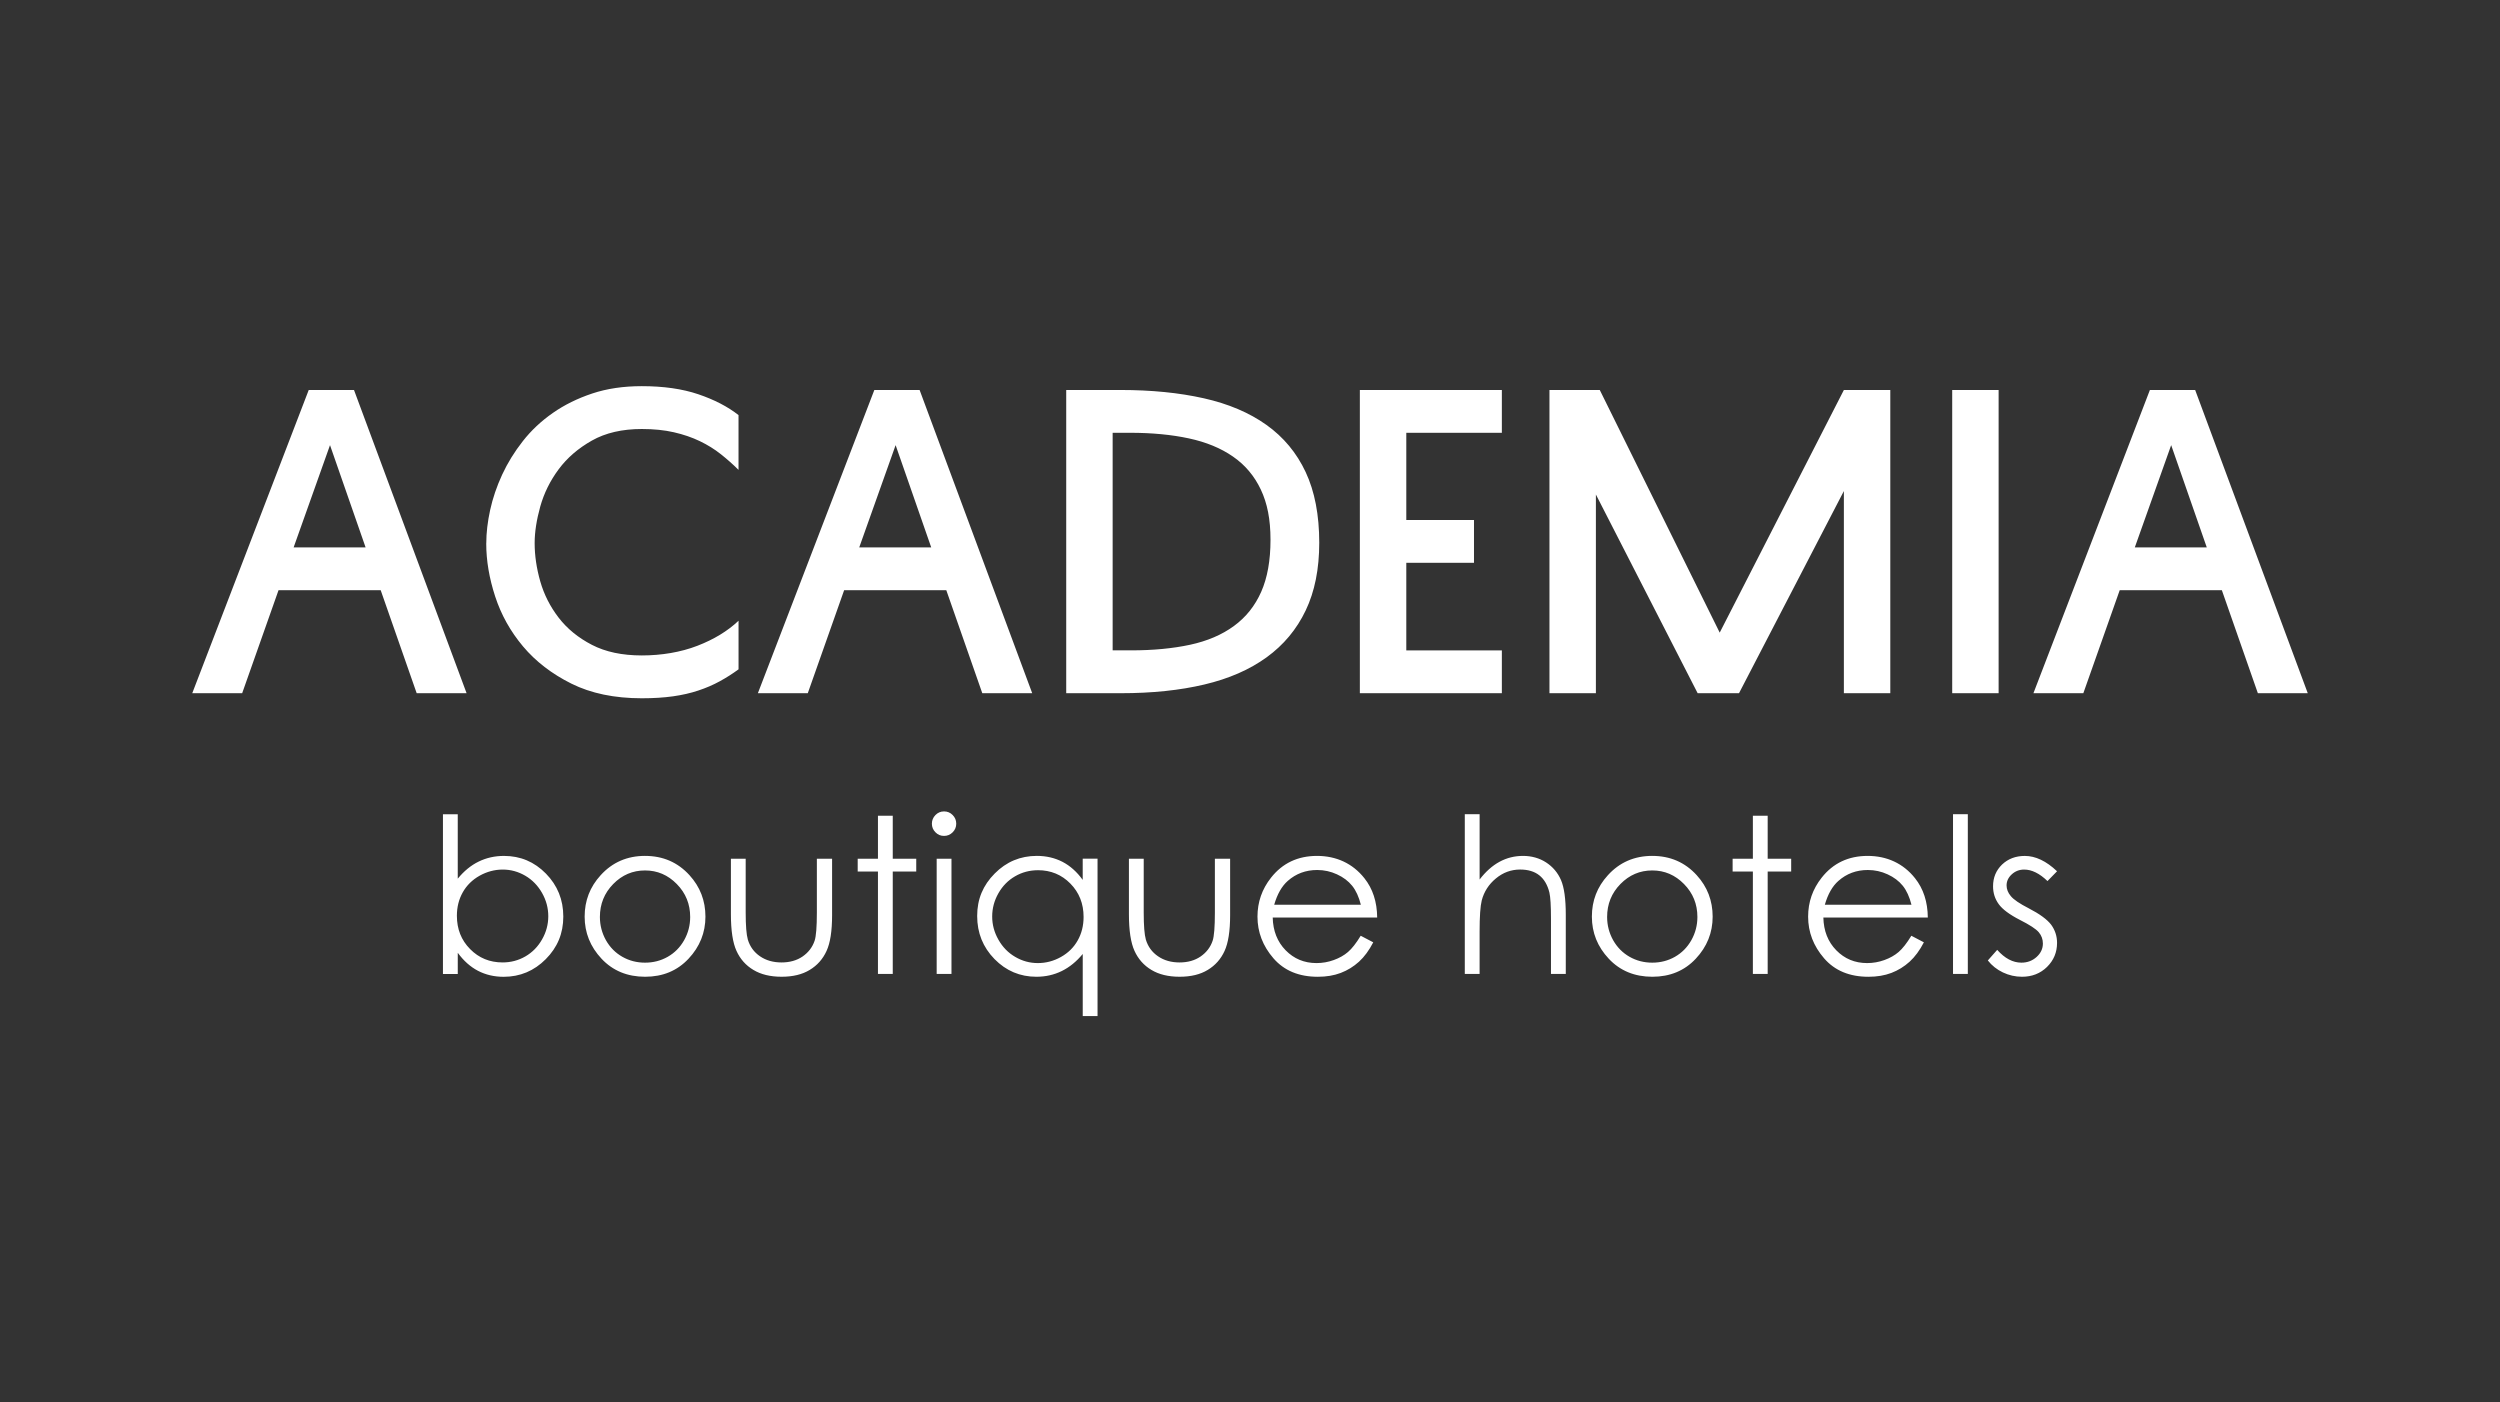
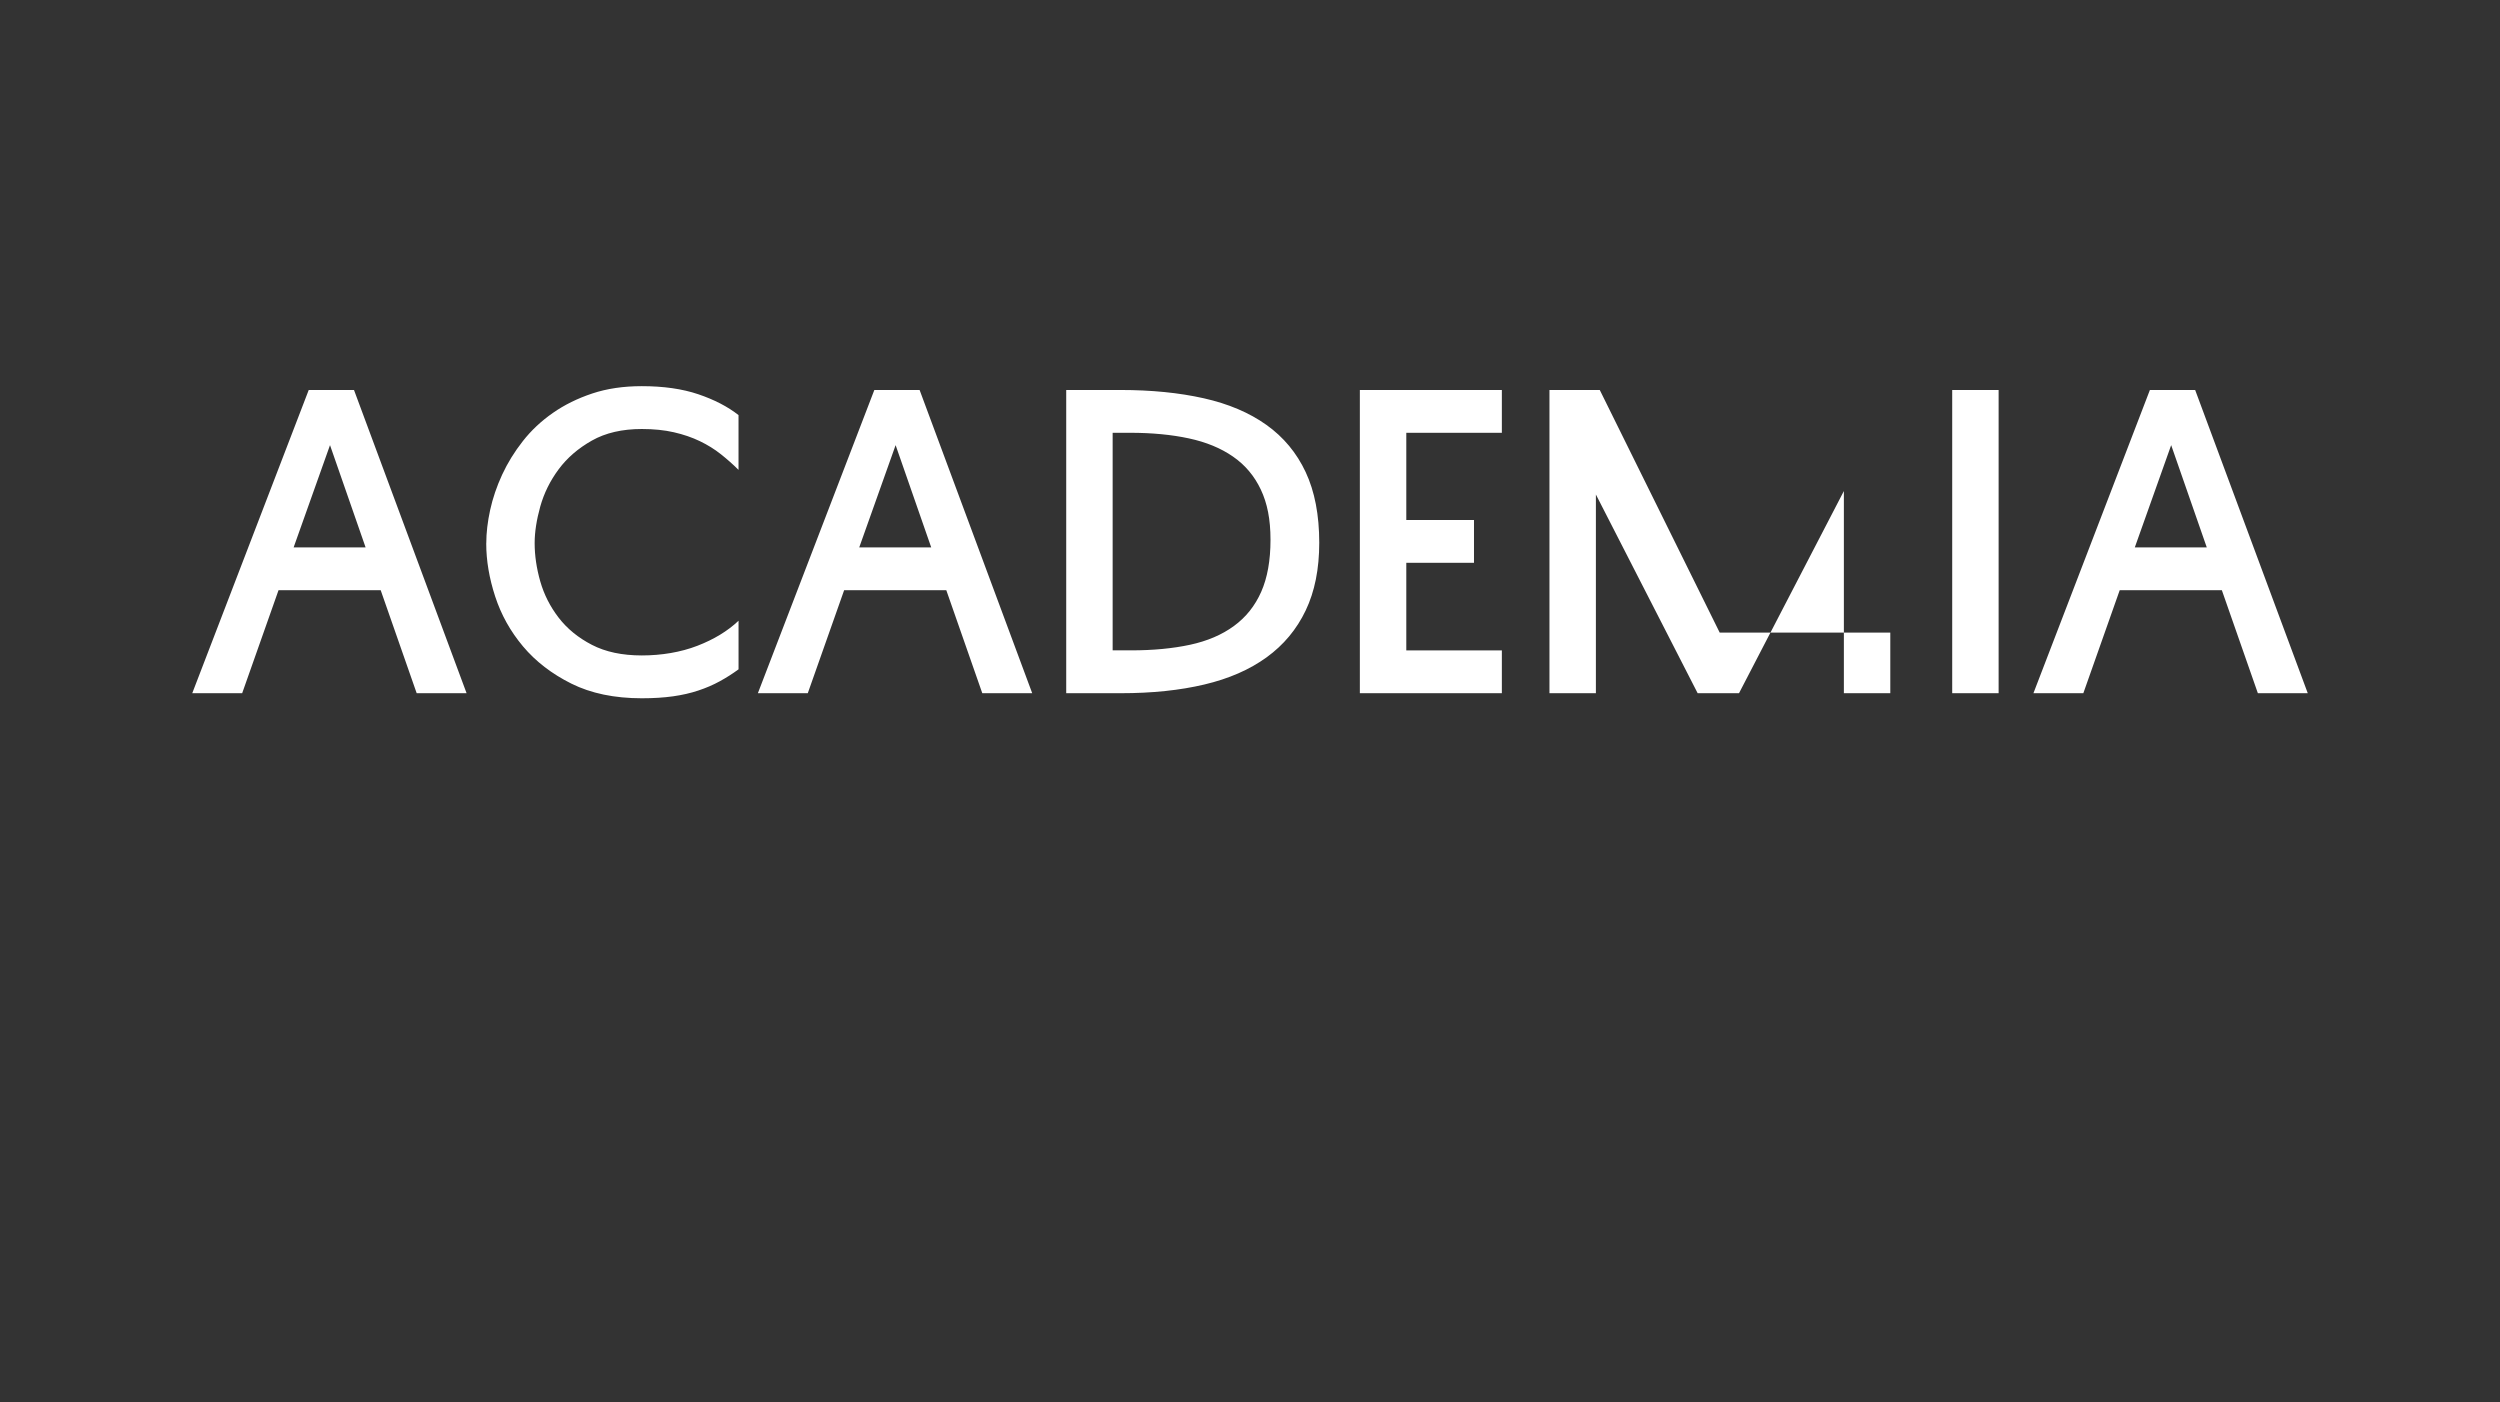
<svg xmlns="http://www.w3.org/2000/svg" viewBox="0 0 188.465 105.704" fill="none">
  <rect x="0" y="0" width="188.465" height="105.704" fill="#333333" stroke="none" />
-   <path d="M26.686 29.399L35.173 52.256H31.411L28.698 44.491H20.998L18.257 52.256H14.494L23.274 29.399H26.686ZM22.136 41.264H27.56L24.878 33.557L22.136 41.264ZM36.659 40.945C36.659 40.17 36.757 39.336 36.951 38.444C37.146 37.553 37.448 36.666 37.855 35.783C38.263 34.902 38.784 34.057 39.415 33.254C40.046 32.448 40.8 31.742 41.676 31.131C42.55 30.52 43.542 30.032 44.65 29.663C45.757 29.294 47.003 29.111 48.383 29.111C50.015 29.111 51.435 29.313 52.641 29.721C53.846 30.129 54.857 30.651 55.674 31.292V35.423C55.266 35.016 54.824 34.624 54.348 34.245C53.872 33.867 53.342 33.538 52.758 33.257C52.175 32.975 51.524 32.753 50.804 32.587C50.086 32.423 49.278 32.341 48.384 32.341C46.906 32.341 45.652 32.631 44.621 33.213C43.59 33.795 42.754 34.516 42.113 35.38C41.472 36.243 41.011 37.179 40.728 38.186C40.448 39.194 40.305 40.114 40.305 40.949C40.305 41.878 40.447 42.839 40.728 43.828C41.011 44.817 41.472 45.728 42.113 46.562C42.755 47.396 43.59 48.079 44.621 48.612C45.651 49.146 46.905 49.411 48.384 49.411C49.862 49.411 51.314 49.169 52.569 48.685C53.825 48.2 54.858 47.57 55.676 46.795V50.458C55.228 50.787 54.757 51.088 54.26 51.359C53.764 51.632 53.225 51.864 52.641 52.057C52.059 52.252 51.421 52.397 50.731 52.494C50.04 52.591 49.258 52.64 48.383 52.64C46.321 52.64 44.552 52.271 43.074 51.536C41.597 50.799 40.382 49.864 39.429 48.73C38.476 47.595 37.777 46.34 37.328 44.963C36.88 43.587 36.656 42.258 36.656 40.979V40.951L36.66 40.947H36.659V40.945ZM69.325 29.399L77.813 52.256H74.05L71.337 44.491H63.637L60.896 52.256H57.134L65.913 29.399H69.325ZM64.775 41.264H70.2L67.517 33.557L64.775 41.264ZM80.378 52.256V29.399H84.461C86.794 29.399 88.889 29.607 90.746 30.024C92.603 30.441 94.178 31.109 95.471 32.031C96.763 32.952 97.751 34.14 98.431 35.594C99.111 37.047 99.453 38.823 99.453 40.915C99.453 42.893 99.113 44.594 98.431 46.019C97.751 47.445 96.768 48.622 95.485 49.553C94.202 50.483 92.638 51.167 90.789 51.603C88.943 52.04 86.852 52.258 84.518 52.258H80.376H80.377L80.378 52.256ZM83.878 49.028H85.278C86.931 49.028 88.408 48.887 89.711 48.607C91.014 48.325 92.116 47.855 93.021 47.191C93.925 46.531 94.61 45.674 95.078 44.613C95.544 43.556 95.778 42.253 95.778 40.696C95.778 39.139 95.535 37.939 95.049 36.91C94.563 35.879 93.863 35.05 92.949 34.419C92.035 33.784 90.926 33.328 89.624 33.048C88.322 32.768 86.843 32.626 85.19 32.626H83.878V49.028ZM113.219 52.256H102.514V29.399H113.219V32.627H106.015V39.2H111.118V42.429H106.015V49.03H113.219V52.259V52.256ZM139.002 52.256V37.018L131.098 52.256H127.978L120.308 37.279V52.256H116.808V29.399H120.6L129.642 47.691L139.003 29.399H142.502V52.256H139.003H139.002ZM150.668 29.399V52.256H147.169V29.399H150.668ZM165.484 29.399L173.972 52.256H170.21L167.496 44.491H159.797L157.055 52.256H153.293L162.072 29.399H165.484ZM160.935 41.264H166.359L163.676 33.557L160.935 41.264Z" fill="white" />
-   <path d="M33.392 73.421V61.382H34.508V66.24C34.978 65.666 35.503 65.234 36.085 64.951C36.667 64.666 37.305 64.524 37.996 64.524C39.229 64.524 40.283 64.967 41.155 65.857C42.027 66.748 42.465 67.825 42.465 69.096C42.465 70.368 42.025 71.42 41.144 72.306C40.264 73.191 39.207 73.637 37.968 73.637C37.257 73.637 36.615 73.486 36.037 73.187C35.461 72.887 34.953 72.435 34.509 71.827V73.425H33.393V73.423L33.392 73.421ZM37.884 72.555C38.505 72.555 39.082 72.403 39.607 72.1C40.134 71.795 40.553 71.367 40.865 70.816C41.178 70.269 41.333 69.685 41.333 69.071C41.333 68.457 41.178 67.871 40.863 67.315C40.548 66.762 40.127 66.327 39.597 66.017C39.066 65.708 38.501 65.553 37.899 65.553C37.298 65.553 36.706 65.708 36.155 66.017C35.604 66.327 35.181 66.744 34.886 67.268C34.59 67.792 34.443 68.381 34.443 69.037C34.443 70.037 34.773 70.875 35.438 71.545C36.1 72.219 36.916 72.554 37.885 72.554H37.884V72.555ZM48.632 64.523C49.974 64.523 51.09 65.004 51.974 65.973C52.778 66.853 53.18 67.898 53.18 69.102C53.18 70.306 52.756 71.371 51.905 72.275C51.057 73.181 49.964 73.634 48.632 73.634C47.3 73.634 46.196 73.181 45.348 72.275C44.499 71.37 44.074 70.312 44.074 69.102C44.074 67.892 44.476 66.861 45.28 65.98C46.162 65.007 47.281 64.522 48.631 64.522V64.523H48.632ZM48.628 65.619C47.695 65.619 46.897 65.96 46.227 66.644C45.558 67.328 45.224 68.157 45.224 69.128C45.224 69.751 45.377 70.335 45.679 70.879C45.985 71.418 46.398 71.835 46.918 72.13C47.434 72.424 48.007 72.571 48.627 72.571C49.247 72.571 49.819 72.424 50.336 72.13C50.855 71.835 51.269 71.418 51.574 70.879C51.878 70.336 52.03 69.753 52.03 69.128C52.03 68.157 51.694 67.328 51.021 66.644C50.352 65.96 49.553 65.619 48.627 65.619H48.628ZM55.098 64.735H56.214V68.79C56.214 69.78 56.269 70.459 56.376 70.832C56.535 71.363 56.843 71.783 57.294 72.091C57.745 72.401 58.287 72.555 58.913 72.555C59.539 72.555 60.069 72.405 60.507 72.104C60.943 71.801 61.245 71.409 61.41 70.919C61.523 70.584 61.58 69.875 61.58 68.79V64.735H62.728V68.994C62.728 70.191 62.588 71.09 62.307 71.695C62.029 72.303 61.606 72.778 61.042 73.118C60.479 73.462 59.773 73.633 58.923 73.633C58.073 73.633 57.364 73.462 56.795 73.118C56.225 72.779 55.799 72.298 55.521 71.684C55.24 71.072 55.1 70.147 55.1 68.915V64.735H55.098ZM66.185 61.495H67.301V64.735H69.072V65.7H67.301V73.421H66.185V65.7H64.658V64.735H66.185V61.495ZM71.166 61.169C71.422 61.169 71.636 61.258 71.817 61.441C71.998 61.621 72.087 61.841 72.087 62.096C72.087 62.35 71.996 62.564 71.817 62.744C71.636 62.926 71.422 63.016 71.166 63.016C70.911 63.016 70.701 62.927 70.521 62.744C70.341 62.564 70.251 62.346 70.251 62.096C70.251 61.845 70.343 61.621 70.521 61.441C70.702 61.259 70.915 61.169 71.166 61.169ZM70.612 64.735H71.728V73.42H70.612V64.735ZM82.739 64.735V76.595H81.623V71.916C81.153 72.486 80.628 72.915 80.042 73.203C79.46 73.489 78.82 73.634 78.128 73.634C76.897 73.634 75.844 73.188 74.973 72.301C74.101 71.409 73.665 70.33 73.665 69.053C73.665 67.777 74.105 66.739 74.986 65.852C75.863 64.966 76.922 64.522 78.16 64.522C78.873 64.522 79.519 64.673 80.098 64.971C80.674 65.27 81.183 65.724 81.621 66.331V64.733H82.738L82.739 64.735ZM78.249 65.602C77.625 65.602 77.048 65.755 76.523 66.06C75.996 66.364 75.577 66.791 75.264 67.343C74.952 67.892 74.797 68.477 74.797 69.092C74.797 69.708 74.952 70.284 75.267 70.84C75.582 71.397 76.002 71.829 76.534 72.137C77.064 72.449 77.633 72.603 78.24 72.603C78.846 72.603 79.432 72.451 79.979 72.143C80.528 71.836 80.949 71.421 81.244 70.894C81.54 70.371 81.687 69.78 81.687 69.122C81.687 68.122 81.355 67.284 80.692 66.61C80.03 65.937 79.215 65.601 78.247 65.601L78.249 65.602ZM85.104 64.735H86.22V68.79C86.22 69.78 86.275 70.459 86.381 70.832C86.54 71.363 86.848 71.783 87.3 72.091C87.75 72.401 88.292 72.555 88.918 72.555C89.544 72.555 90.075 72.405 90.512 72.104C90.948 71.801 91.251 71.409 91.415 70.919C91.528 70.584 91.585 69.875 91.585 68.79V64.735H92.734V68.994C92.734 70.191 92.593 71.09 92.313 71.695C92.034 72.303 91.611 72.778 91.047 73.118C90.484 73.462 89.778 73.633 88.928 73.633C88.078 73.633 87.369 73.462 86.8 73.118C86.231 72.779 85.805 72.298 85.526 71.684C85.245 71.072 85.105 70.147 85.105 68.915V64.735H85.103H85.104ZM102.578 70.542L103.524 71.038C103.212 71.64 102.855 72.13 102.448 72.5C102.039 72.869 101.584 73.15 101.074 73.345C100.562 73.54 99.989 73.635 99.346 73.635C97.918 73.635 96.805 73.171 96.001 72.244C95.198 71.316 94.796 70.27 94.796 69.104C94.796 68.005 95.138 67.024 95.819 66.164C96.68 65.071 97.837 64.523 99.283 64.523C100.729 64.523 101.966 65.084 102.855 66.204C103.486 66.995 103.809 67.983 103.82 69.168H95.945C95.967 70.173 96.292 70.997 96.919 71.638C97.548 72.281 98.325 72.603 99.246 72.603C99.692 72.603 100.126 72.527 100.547 72.374C100.968 72.222 101.326 72.02 101.621 71.766C101.916 71.512 102.236 71.107 102.578 70.543V70.542ZM102.589 68.203C102.438 67.607 102.221 67.132 101.933 66.774C101.643 66.416 101.264 66.13 100.79 65.913C100.315 65.694 99.819 65.586 99.3 65.586C98.439 65.586 97.701 65.859 97.082 66.406C96.628 66.806 96.289 67.404 96.057 68.202H102.589V68.203ZM110.426 61.381H111.542V66.302C111.997 65.708 112.499 65.261 113.043 64.966C113.589 64.67 114.18 64.523 114.816 64.523C115.453 64.523 116.05 64.686 116.556 65.016C117.061 65.345 117.437 65.79 117.677 66.343C117.917 66.9 118.038 67.769 118.038 68.955V73.42H116.922V69.282C116.922 68.284 116.882 67.616 116.802 67.281C116.662 66.708 116.408 66.278 116.042 65.986C115.675 65.696 115.193 65.551 114.598 65.551C113.917 65.551 113.307 65.776 112.769 66.223C112.231 66.666 111.875 67.221 111.702 67.881C111.596 68.307 111.541 69.091 111.541 70.239V73.421H110.425V61.38L110.426 61.381ZM124.563 64.523C125.904 64.523 127.021 65.004 127.905 65.973C128.709 66.853 129.11 67.898 129.11 69.102C129.11 70.306 128.687 71.371 127.836 72.275C126.988 73.181 125.895 73.634 124.563 73.634C123.231 73.634 122.126 73.181 121.279 72.275C120.429 71.37 120.005 70.312 120.005 69.102C120.005 67.892 120.407 66.861 121.211 65.98C122.093 65.007 123.212 64.522 124.562 64.522L124.563 64.523ZM124.558 65.619C123.625 65.619 122.827 65.96 122.157 66.644C121.488 67.328 121.154 68.157 121.154 69.128C121.154 69.751 121.307 70.335 121.609 70.879C121.915 71.418 122.328 71.835 122.848 72.13C123.364 72.424 123.937 72.571 124.557 72.571C125.177 72.571 125.748 72.424 126.266 72.13C126.785 71.835 127.198 71.418 127.504 70.879C127.808 70.336 127.96 69.753 127.96 69.128C127.96 68.157 127.624 67.328 126.951 66.644C126.281 65.96 125.483 65.619 124.557 65.619H124.558ZM132.142 61.495H133.258V64.735H135.03V65.7H133.258V73.421H132.142V65.7H130.615V64.735H132.142V61.495ZM144.088 70.542L145.034 71.038C144.722 71.64 144.364 72.13 143.957 72.5C143.549 72.869 143.093 73.15 142.584 73.345C142.071 73.54 141.498 73.635 140.855 73.635C139.428 73.635 138.315 73.171 137.512 72.244C136.708 71.316 136.307 70.27 136.307 69.104C136.307 68.005 136.648 67.024 137.329 66.164C138.19 65.071 139.347 64.523 140.793 64.523C142.239 64.523 143.476 65.084 144.365 66.204C144.996 66.995 145.319 67.983 145.33 69.168H137.456C137.478 70.173 137.802 70.997 138.429 71.638C139.058 72.281 139.834 72.603 140.755 72.603C141.202 72.603 141.636 72.527 142.057 72.374C142.478 72.222 142.836 72.02 143.131 71.766C143.426 71.512 143.745 71.107 144.088 70.543V70.542ZM144.098 68.203C143.947 67.607 143.73 67.132 143.443 66.774C143.152 66.416 142.773 66.13 142.299 65.913C141.825 65.694 141.328 65.586 140.809 65.586C139.948 65.586 139.21 65.859 138.592 66.406C138.137 66.806 137.798 67.404 137.567 68.202H144.098V68.203ZM147.23 61.381H148.346V73.42H147.23V61.381ZM155.075 65.679L154.352 66.42C153.753 65.842 153.165 65.553 152.594 65.553C152.231 65.553 151.919 65.674 151.658 65.914C151.399 66.151 151.268 66.431 151.268 66.75C151.268 67.032 151.374 67.301 151.587 67.554C151.8 67.816 152.252 68.122 152.935 68.472C153.766 68.9 154.331 69.318 154.633 69.716C154.924 70.119 155.073 70.574 155.073 71.079C155.073 71.794 154.82 72.396 154.318 72.892C153.815 73.385 153.186 73.634 152.431 73.634C151.927 73.634 151.449 73.525 150.99 73.307C150.534 73.089 150.157 72.789 149.855 72.405L150.561 71.606C151.132 72.249 151.742 72.571 152.385 72.571C152.833 72.571 153.216 72.427 153.533 72.14C153.848 71.854 154.005 71.515 154.005 71.129C154.005 70.809 153.902 70.525 153.693 70.276C153.483 70.03 153.013 69.723 152.28 69.352C151.493 68.949 150.957 68.55 150.675 68.158C150.39 67.765 150.248 67.318 150.248 66.814C150.248 66.157 150.476 65.612 150.926 65.175C151.381 64.743 151.951 64.525 152.643 64.525C153.447 64.525 154.257 64.908 155.072 65.681H155.076H155.076L155.075 65.679Z" fill="white" />
+   <path d="M26.686 29.399L35.173 52.256H31.411L28.698 44.491H20.998L18.257 52.256H14.494L23.274 29.399H26.686ZM22.136 41.264H27.56L24.878 33.557L22.136 41.264ZM36.659 40.945C36.659 40.17 36.757 39.336 36.951 38.444C37.146 37.553 37.448 36.666 37.855 35.783C38.263 34.902 38.784 34.057 39.415 33.254C40.046 32.448 40.8 31.742 41.676 31.131C42.55 30.52 43.542 30.032 44.65 29.663C45.757 29.294 47.003 29.111 48.383 29.111C50.015 29.111 51.435 29.313 52.641 29.721C53.846 30.129 54.857 30.651 55.674 31.292V35.423C55.266 35.016 54.824 34.624 54.348 34.245C53.872 33.867 53.342 33.538 52.758 33.257C52.175 32.975 51.524 32.753 50.804 32.587C50.086 32.423 49.278 32.341 48.384 32.341C46.906 32.341 45.652 32.631 44.621 33.213C43.59 33.795 42.754 34.516 42.113 35.38C41.472 36.243 41.011 37.179 40.728 38.186C40.448 39.194 40.305 40.114 40.305 40.949C40.305 41.878 40.447 42.839 40.728 43.828C41.011 44.817 41.472 45.728 42.113 46.562C42.755 47.396 43.59 48.079 44.621 48.612C45.651 49.146 46.905 49.411 48.384 49.411C49.862 49.411 51.314 49.169 52.569 48.685C53.825 48.2 54.858 47.57 55.676 46.795V50.458C55.228 50.787 54.757 51.088 54.26 51.359C53.764 51.632 53.225 51.864 52.641 52.057C52.059 52.252 51.421 52.397 50.731 52.494C50.04 52.591 49.258 52.64 48.383 52.64C46.321 52.64 44.552 52.271 43.074 51.536C41.597 50.799 40.382 49.864 39.429 48.73C38.476 47.595 37.777 46.34 37.328 44.963C36.88 43.587 36.656 42.258 36.656 40.979V40.951L36.66 40.947H36.659V40.945ZM69.325 29.399L77.813 52.256H74.05L71.337 44.491H63.637L60.896 52.256H57.134L65.913 29.399H69.325ZM64.775 41.264H70.2L67.517 33.557L64.775 41.264ZM80.378 52.256V29.399H84.461C86.794 29.399 88.889 29.607 90.746 30.024C92.603 30.441 94.178 31.109 95.471 32.031C96.763 32.952 97.751 34.14 98.431 35.594C99.111 37.047 99.453 38.823 99.453 40.915C99.453 42.893 99.113 44.594 98.431 46.019C97.751 47.445 96.768 48.622 95.485 49.553C94.202 50.483 92.638 51.167 90.789 51.603C88.943 52.04 86.852 52.258 84.518 52.258H80.376H80.377L80.378 52.256ZM83.878 49.028H85.278C86.931 49.028 88.408 48.887 89.711 48.607C91.014 48.325 92.116 47.855 93.021 47.191C93.925 46.531 94.61 45.674 95.078 44.613C95.544 43.556 95.778 42.253 95.778 40.696C95.778 39.139 95.535 37.939 95.049 36.91C94.563 35.879 93.863 35.05 92.949 34.419C92.035 33.784 90.926 33.328 89.624 33.048C88.322 32.768 86.843 32.626 85.19 32.626H83.878V49.028ZM113.219 52.256H102.514V29.399H113.219V32.627H106.015V39.2H111.118V42.429H106.015V49.03H113.219V52.259V52.256ZM139.002 52.256V37.018L131.098 52.256H127.978L120.308 37.279V52.256H116.808V29.399H120.6L129.642 47.691H142.502V52.256H139.003H139.002ZM150.668 29.399V52.256H147.169V29.399H150.668ZM165.484 29.399L173.972 52.256H170.21L167.496 44.491H159.797L157.055 52.256H153.293L162.072 29.399H165.484ZM160.935 41.264H166.359L163.676 33.557L160.935 41.264Z" fill="white" />
</svg>